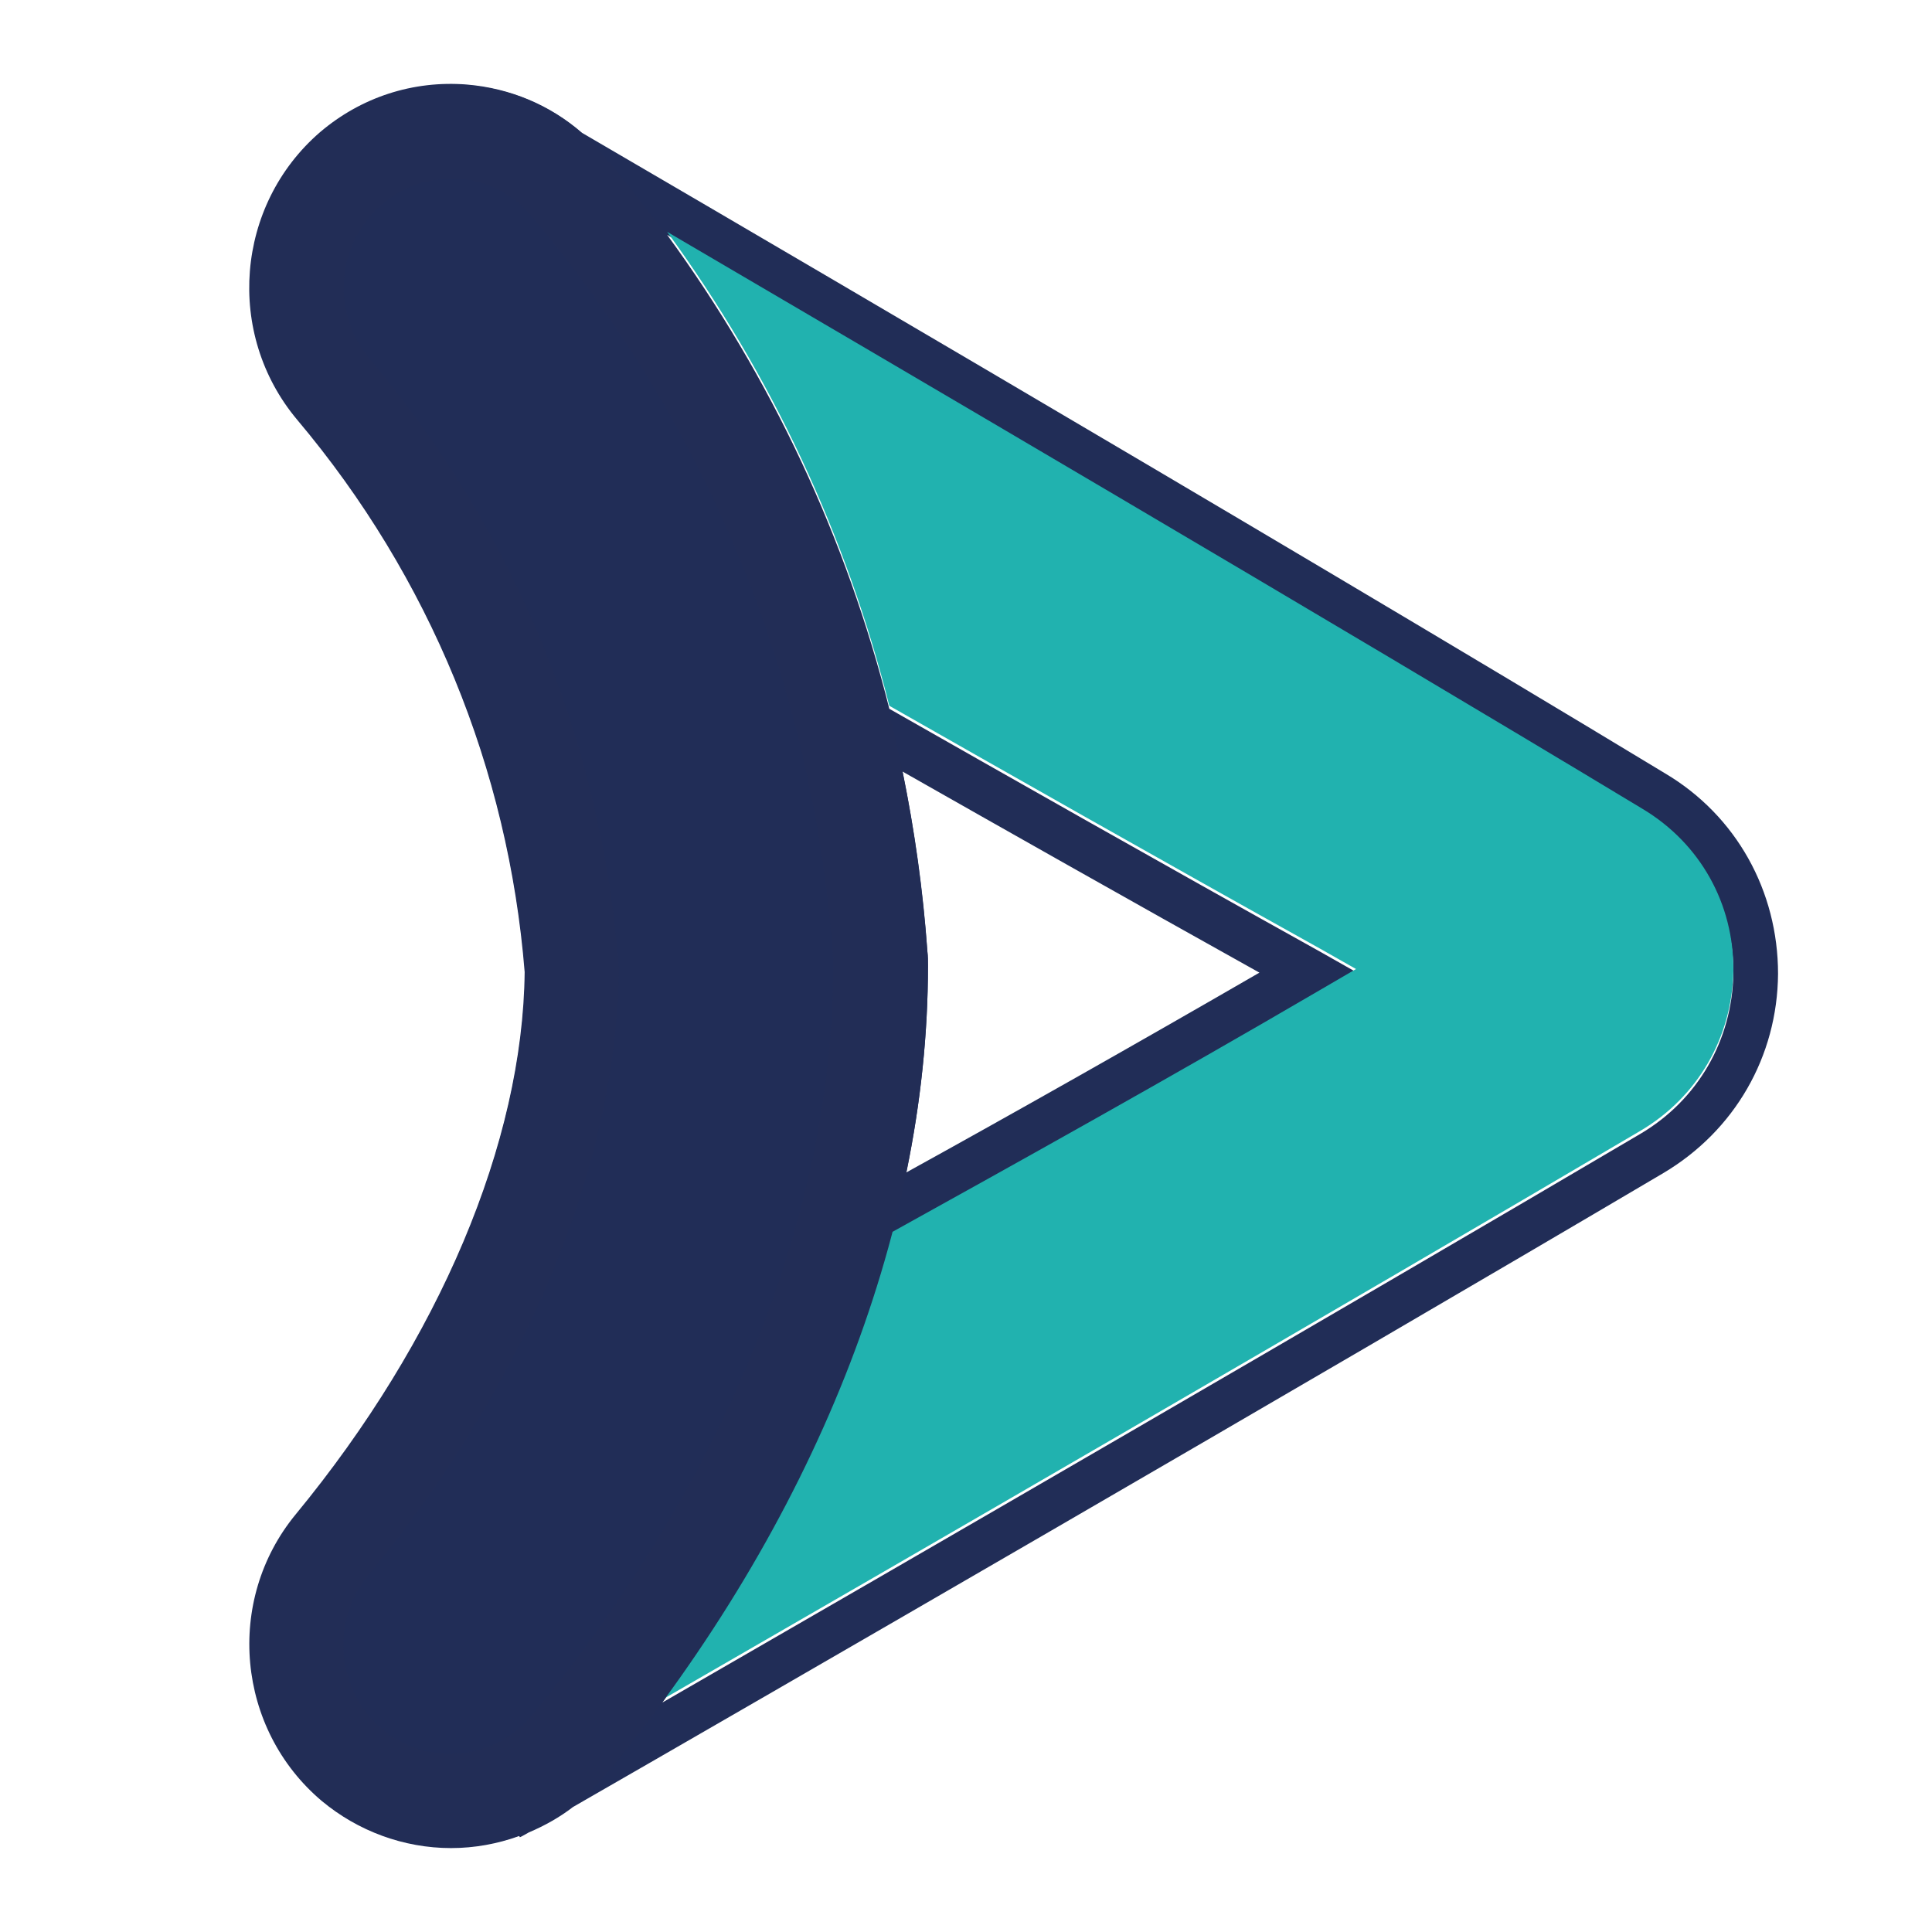
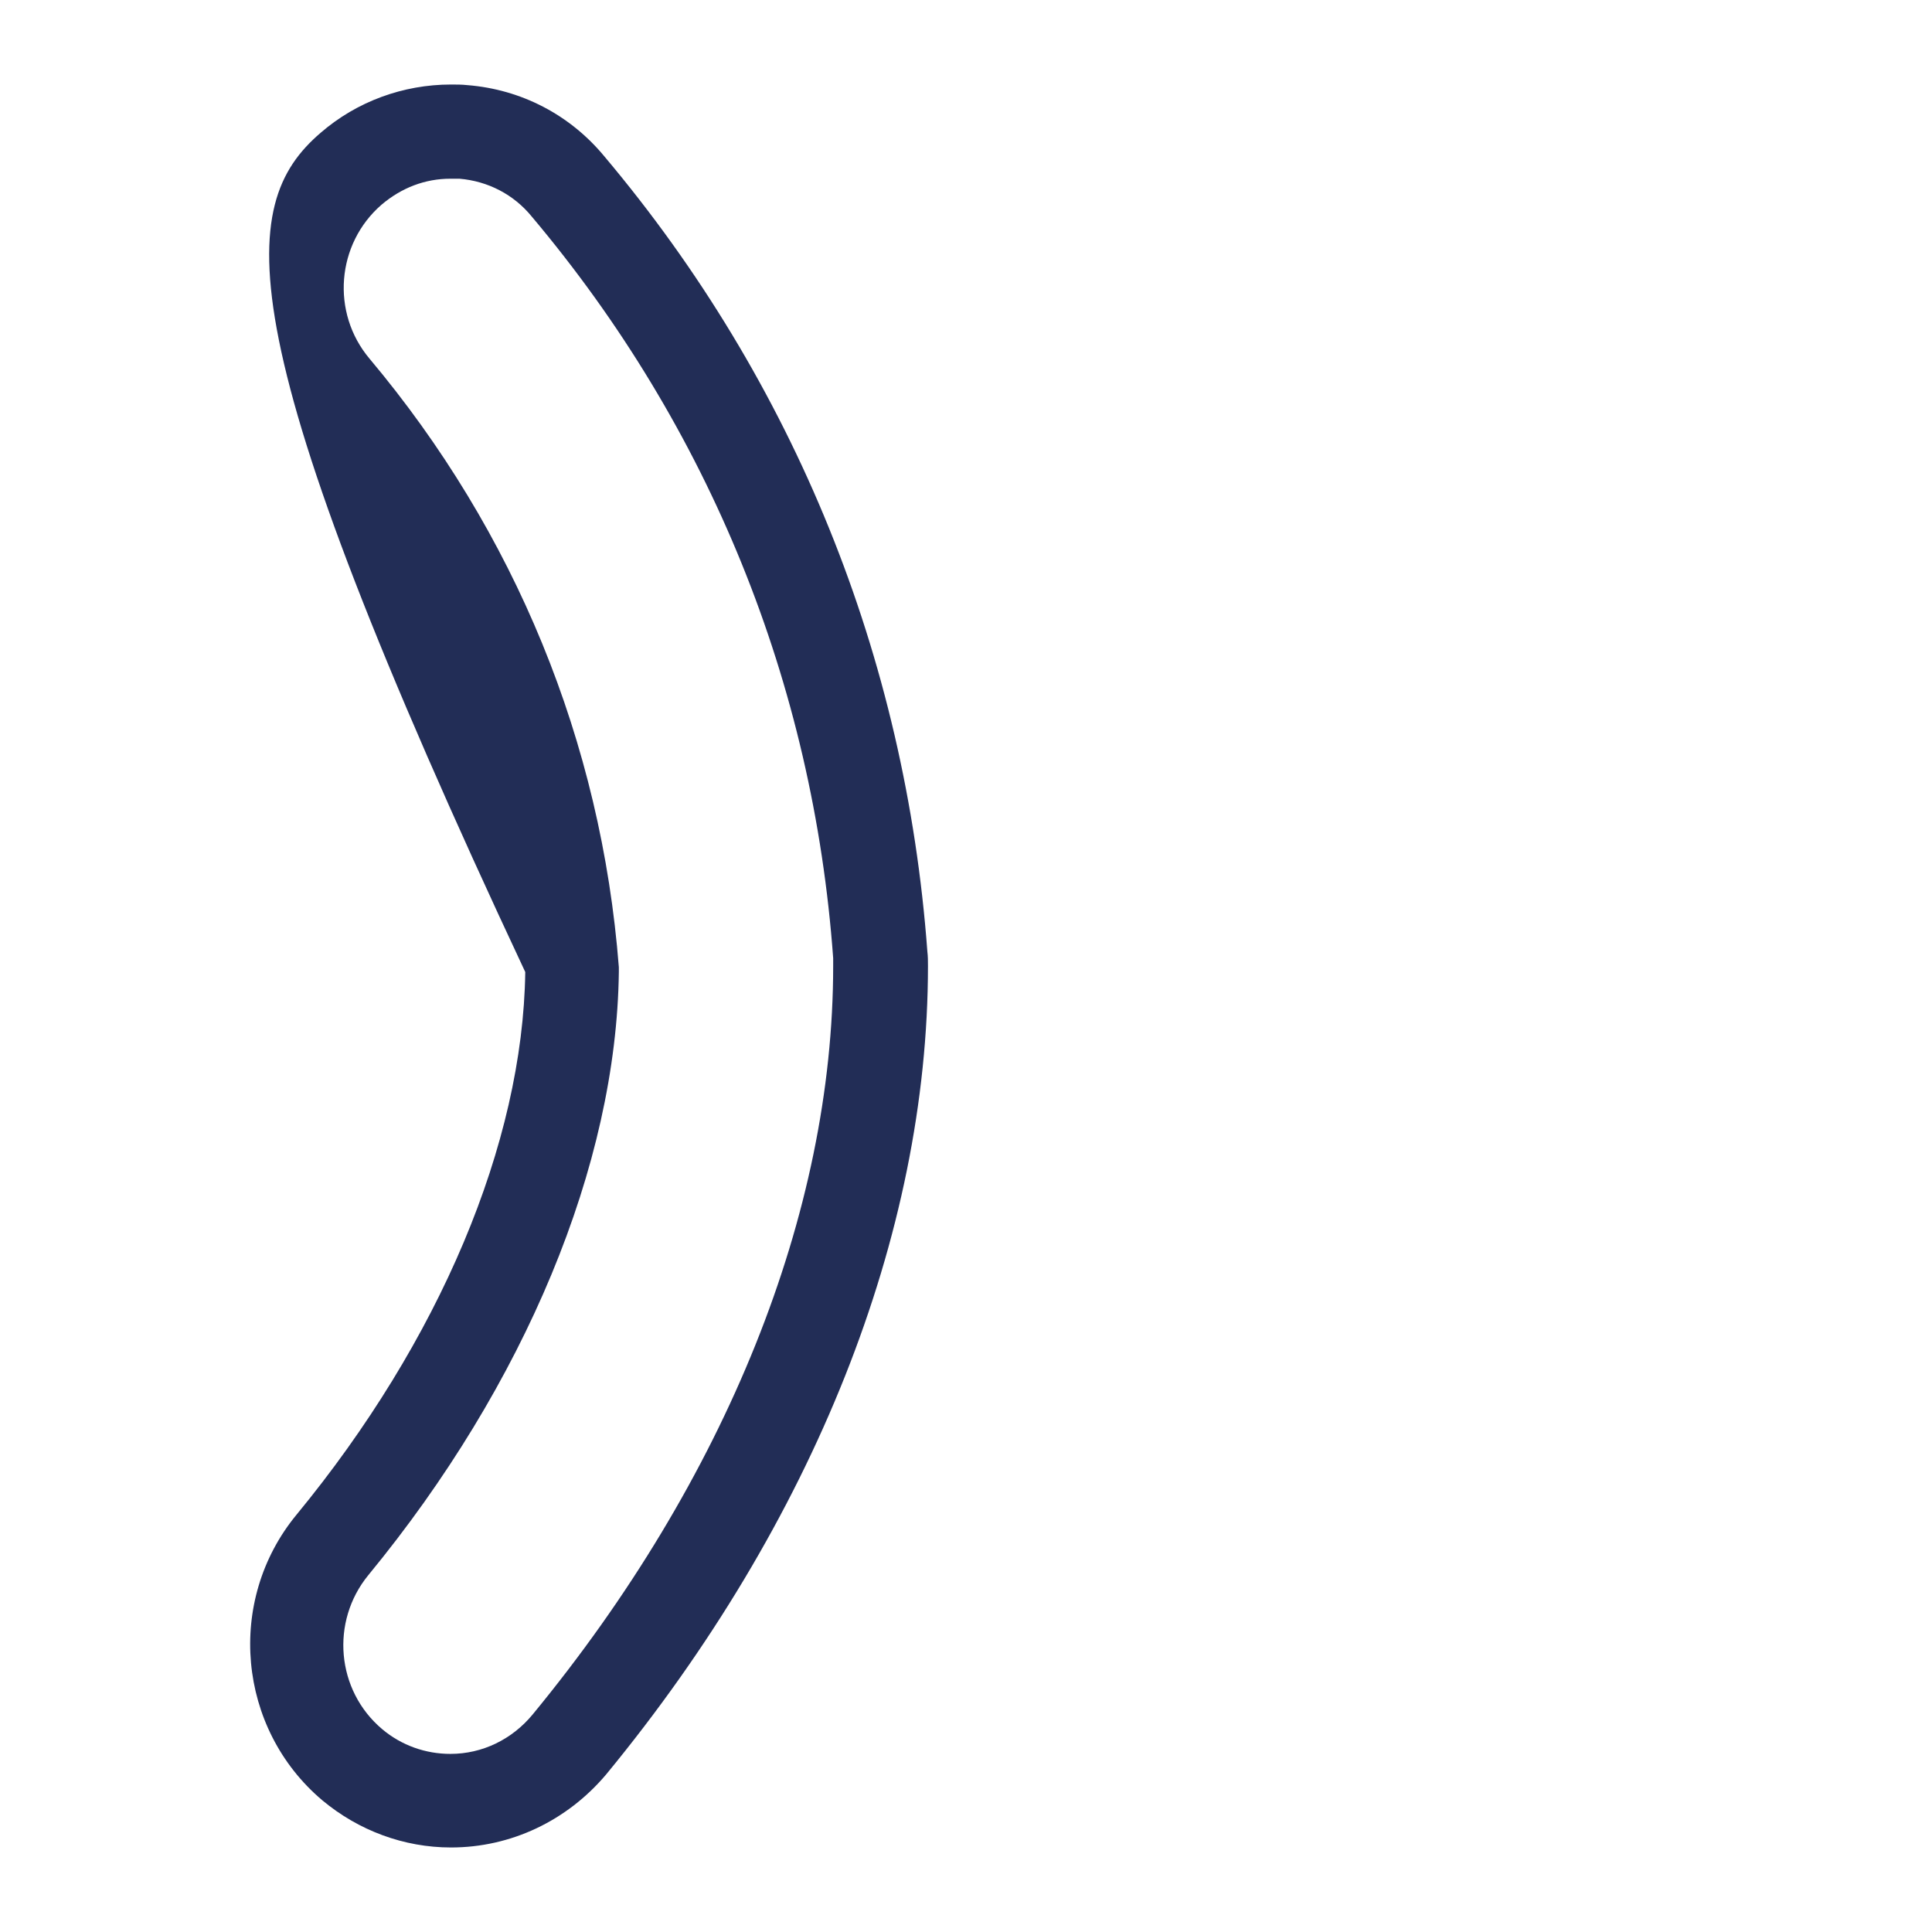
<svg xmlns="http://www.w3.org/2000/svg" version="1.1" id="Camada_1" x="0px" y="0px" viewBox="0 0 32 32" style="enable-background:new 0 0 32 32;" xml:space="preserve">
  <style type="text/css">
	.st0{fill:#212D57;}
	.st1{fill:#21B2AF;}
	.st2{fill:#222D56;}
</style>
  <g id="Arte_9_00000051385818823279230630000004351772802426619019_">
    <g>
-       <path class="st0" d="M27.58,12.81C20.94,8.79,10.12,2.48,9.64,2.2C9.11,1.74,8.45,1.46,7.73,1.4C6.84,1.33,5.98,1.61,5.3,2.19    C3.9,3.4,3.73,5.53,4.92,6.95c2.2,2.61,3.5,5.79,3.77,9.15c-0.03,2.82-1.41,6.09-3.79,8.98c-1.18,1.43-0.98,3.56,0.43,4.75    c0.6,0.5,1.36,0.78,2.14,0.78c0.39,0,0.77-0.07,1.13-0.2l0.01,0.02c0.01,0,0.06-0.03,0.15-0.08c0.26-0.11,0.51-0.25,0.73-0.42    c2.89-1.66,12.2-7.04,18.06-10.5c1.18-0.7,1.89-1.93,1.9-3.3C29.45,14.76,28.76,13.51,27.58,12.81z M9.43,28.89    c-0.49,0.59-1.2,0.93-1.96,0.93c-0.59,0-1.17-0.21-1.63-0.6c-1.08-0.91-1.23-2.55-0.33-3.64C8,22.55,9.45,19.1,9.48,16.07    c-0.28-3.56-1.65-6.9-3.95-9.64C4.61,5.35,4.74,3.72,5.82,2.79c0.46-0.4,1.04-0.61,1.65-0.61c0.07,0,0.14,0,0.21,0.01    c0.68,0.05,1.3,0.37,1.74,0.9c3.04,3.61,4.83,8.01,5.17,12.73c0,0.06,0.01,0.13,0.01,0.19C14.58,20.27,12.75,24.85,9.43,28.89z     M15.36,15.75c-0.07-1-0.21-1.99-0.41-2.97c1.62,0.92,3.74,2.12,5.91,3.33c-2.04,1.18-4.11,2.35-5.85,3.31    c0.24-1.15,0.36-2.3,0.36-3.43C15.37,15.92,15.37,15.84,15.36,15.75z M27.17,18.78c-4.92,2.9-12.26,7.15-16.2,9.42    c1.82-2.47,3.11-5.11,3.8-7.74c2.02-1.12,4.61-2.56,7.09-4.01l0.6-0.35l-0.6-0.34c-2.66-1.48-5.32-2.99-7.13-4.02    c-0.71-2.82-1.95-5.48-3.68-7.85c3.43,2.01,11.04,6.47,16.16,9.56c0.95,0.57,1.51,1.57,1.5,2.68    C28.69,17.23,28.12,18.22,27.17,18.78z" />
-     </g>
+       </g>
  </g>
  <g id="Arte_9_00000069397419120974512640000001640589930759201207_">
    <g>
-       <path class="st1" d="M27.17,18.73c-4.92,2.9-12.26,7.15-16.2,9.42c1.82-2.47,3.11-5.11,3.8-7.74c2.02-1.12,4.61-2.56,7.09-4.01    l0.6-0.35l-0.6-0.34c-2.66-1.48-5.32-2.99-7.13-4.02c-0.71-2.82-1.95-5.48-3.68-7.85c3.43,2.01,11.04,6.47,16.16,9.56    c0.95,0.57,1.51,1.57,1.5,2.68C28.69,17.18,28.12,18.17,27.17,18.73z" />
-     </g>
+       </g>
  </g>
  <g>
-     <path class="st0" d="M9.43,28.89c-0.49,0.59-1.2,0.93-1.96,0.93c-0.59,0-1.17-0.21-1.63-0.6c-1.08-0.91-1.23-2.55-0.33-3.64   C8,22.55,9.45,19.1,9.48,16.07c-0.28-3.56-1.65-6.9-3.95-9.64C4.61,5.35,4.74,3.72,5.82,2.79c0.46-0.4,1.04-0.61,1.65-0.61   c0.07,0,0.14,0,0.21,0.01c0.68,0.05,1.3,0.37,1.74,0.9c3.04,3.61,4.83,8.01,5.17,12.73c0,0.06,0.01,0.13,0.01,0.19   C14.58,20.27,12.75,24.85,9.43,28.89z" />
-     <path class="st2" d="M7.47,30.6c-0.78,0-1.53-0.28-2.13-0.78c-1.41-1.19-1.6-3.31-0.43-4.73c2.37-2.88,3.75-6.15,3.79-8.99   c-0.28-3.39-1.58-6.55-3.77-9.16C3.74,5.53,3.91,3.4,5.31,2.2c0.6-0.52,1.37-0.8,2.16-0.8c0.09,0,0.18,0,0.27,0.01   c0.89,0.07,1.7,0.49,2.27,1.18c3.15,3.74,4.99,8.29,5.35,13.17c0.01,0.08,0.01,0.16,0.01,0.24c0,4.45-1.89,9.21-5.33,13.39l0,0   C9.39,30.16,8.46,30.6,7.47,30.6z M7.46,2.96c-0.42,0-0.81,0.15-1.14,0.43c-0.75,0.65-0.84,1.79-0.2,2.55   c2.41,2.87,3.84,6.35,4.13,10.08l0,0.04l0,0.04c-0.04,3.19-1.55,6.83-4.15,9.99c-0.63,0.77-0.53,1.91,0.23,2.55   c0.32,0.27,0.72,0.41,1.13,0.41c0.53,0,1.02-0.24,1.36-0.65c3.21-3.9,4.98-8.31,4.98-12.4c0-0.04,0-0.09,0-0.13   c-0.33-4.55-2.05-8.79-4.99-12.28C8.51,3.22,8.08,3,7.61,2.96C7.56,2.96,7.51,2.96,7.46,2.96z" />
+     <path class="st2" d="M7.47,30.6c-0.78,0-1.53-0.28-2.13-0.78c-1.41-1.19-1.6-3.31-0.43-4.73c2.37-2.88,3.75-6.15,3.79-8.99   C3.74,5.53,3.91,3.4,5.31,2.2c0.6-0.52,1.37-0.8,2.16-0.8c0.09,0,0.18,0,0.27,0.01   c0.89,0.07,1.7,0.49,2.27,1.18c3.15,3.74,4.99,8.29,5.35,13.17c0.01,0.08,0.01,0.16,0.01,0.24c0,4.45-1.89,9.21-5.33,13.39l0,0   C9.39,30.16,8.46,30.6,7.47,30.6z M7.46,2.96c-0.42,0-0.81,0.15-1.14,0.43c-0.75,0.65-0.84,1.79-0.2,2.55   c2.41,2.87,3.84,6.35,4.13,10.08l0,0.04l0,0.04c-0.04,3.19-1.55,6.83-4.15,9.99c-0.63,0.77-0.53,1.91,0.23,2.55   c0.32,0.27,0.72,0.41,1.13,0.41c0.53,0,1.02-0.24,1.36-0.65c3.21-3.9,4.98-8.31,4.98-12.4c0-0.04,0-0.09,0-0.13   c-0.33-4.55-2.05-8.79-4.99-12.28C8.51,3.22,8.08,3,7.61,2.96C7.56,2.96,7.51,2.96,7.46,2.96z" />
  </g>
</svg>